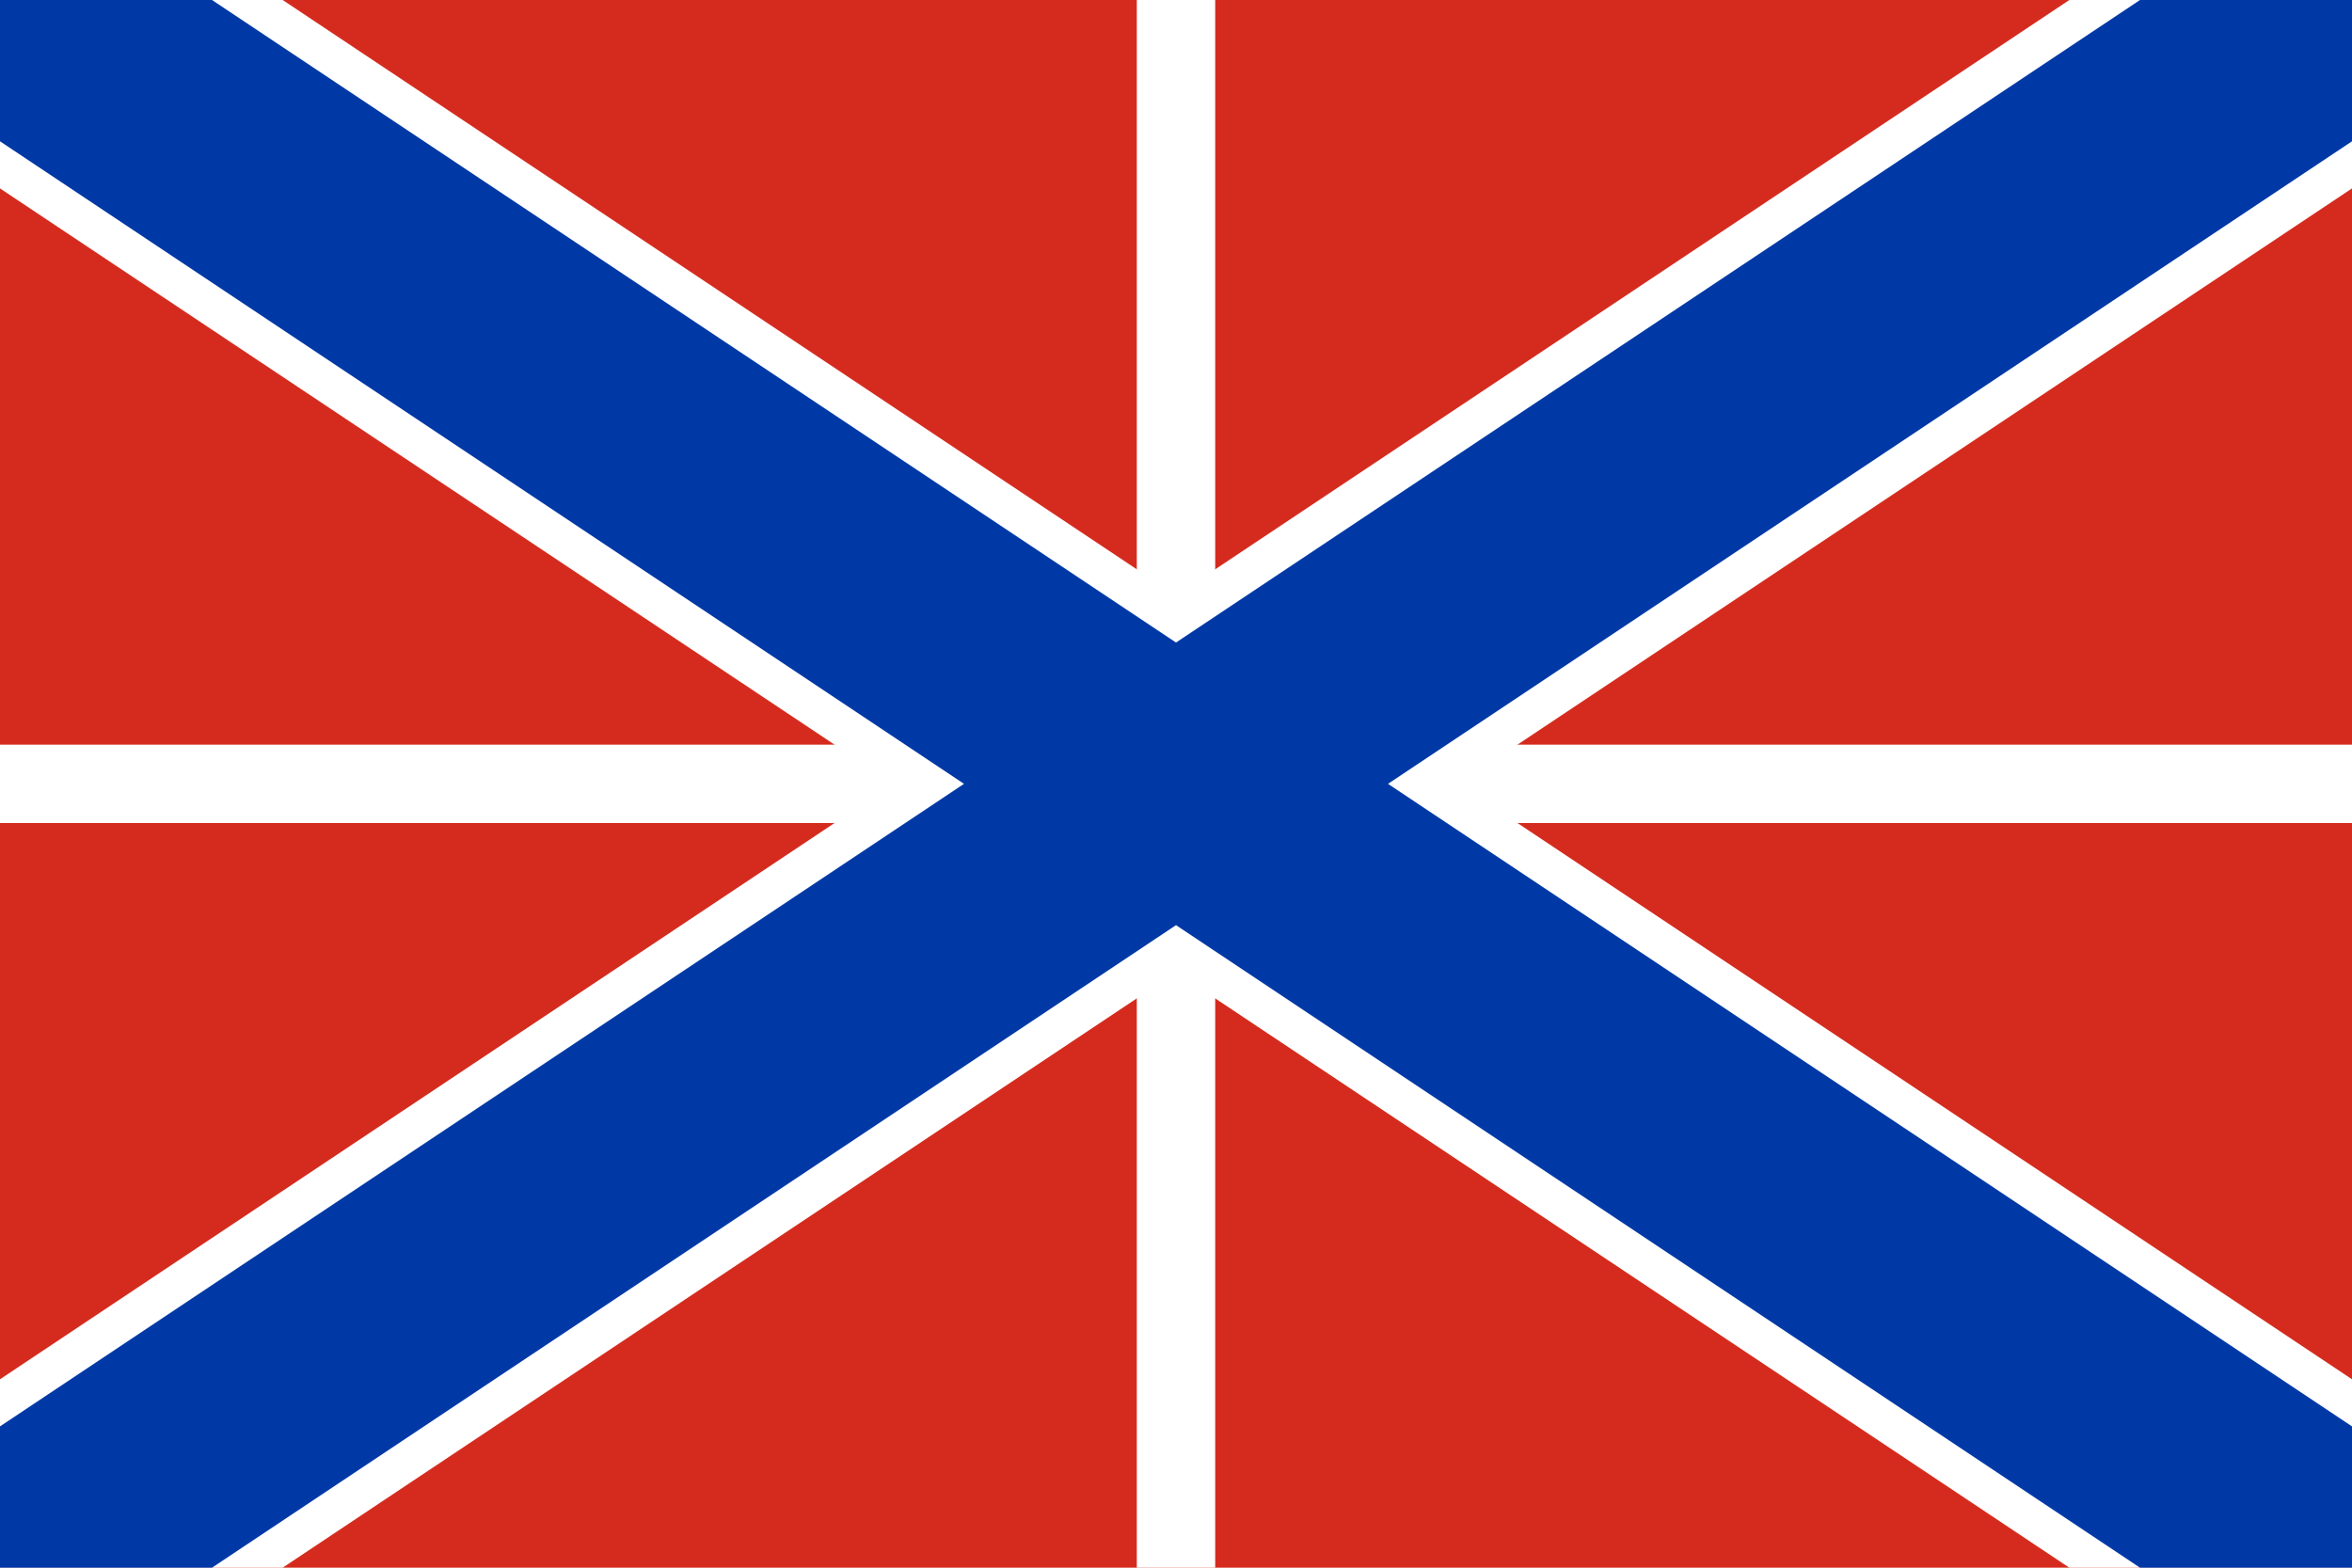
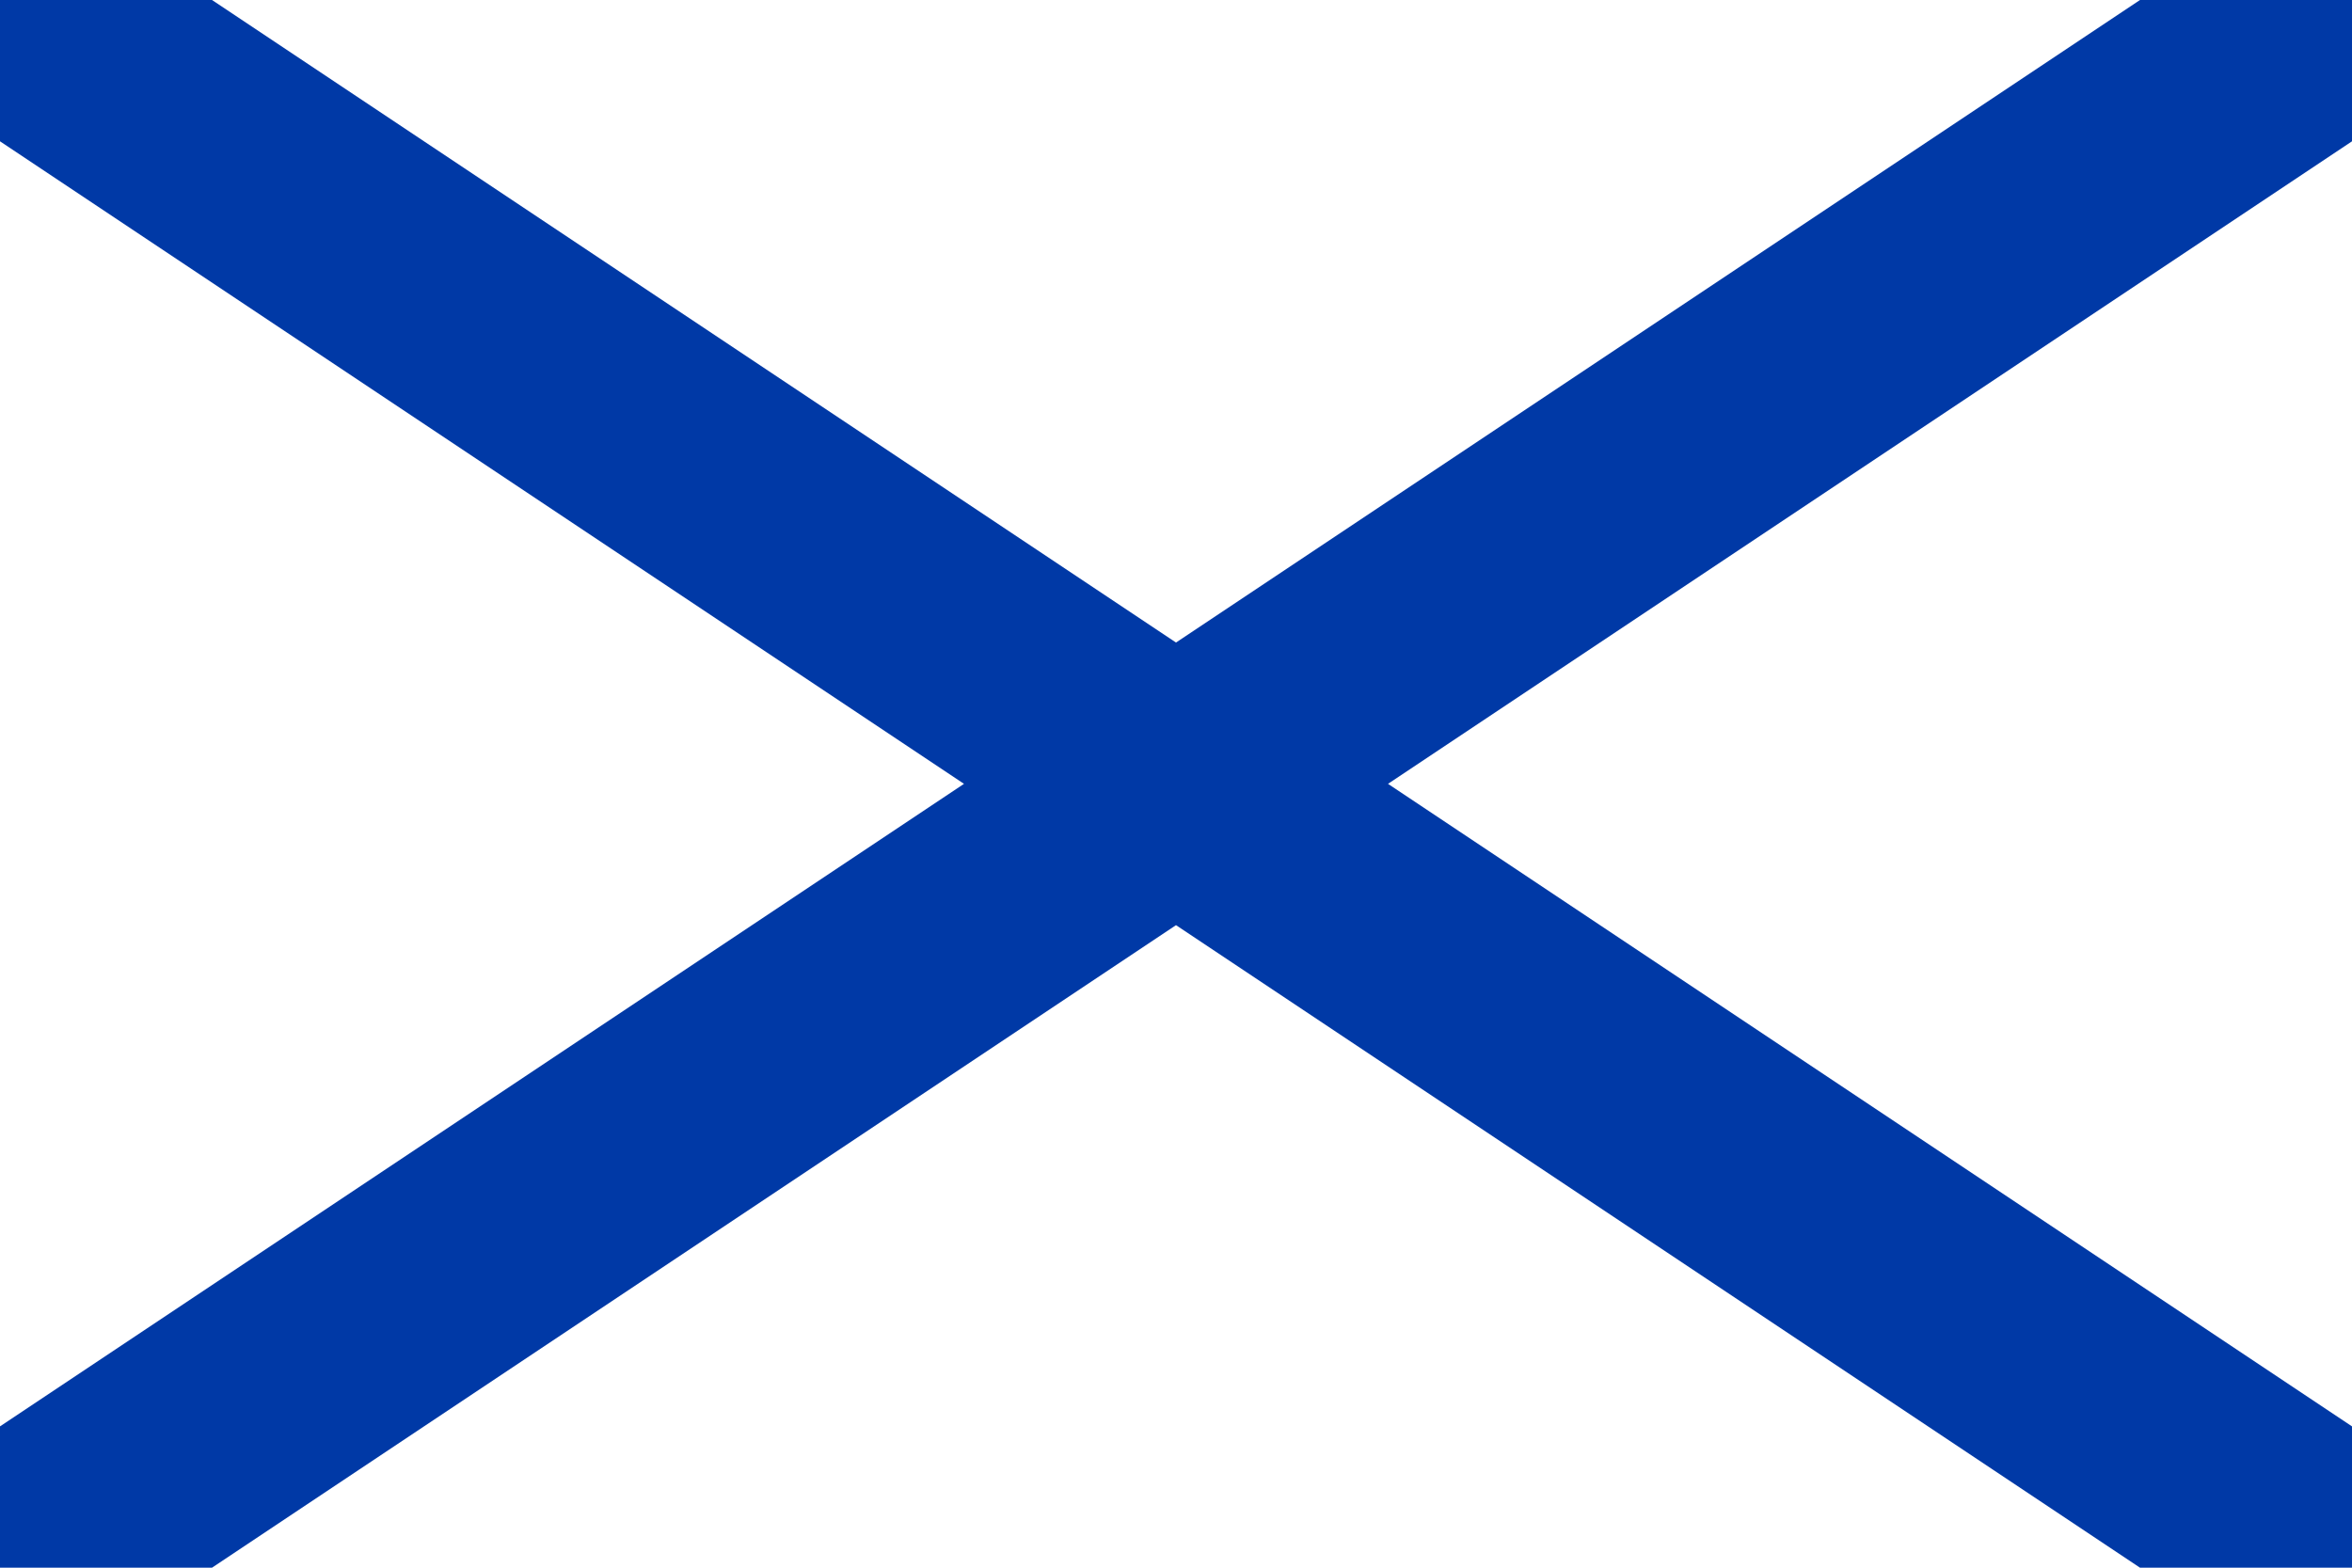
<svg xmlns="http://www.w3.org/2000/svg" width="900" height="600" viewBox="0 0 30 20">
-   <rect fill="#D52B1E" width="30" height="20" />
-   <path d="M0,10 H30 M15,0 V20" stroke="#FFF" stroke-width="1" />
-   <path d="M0,0 L30,20 M0,20 L30,0" stroke="#FFF" stroke-width="4" />
  <path d="M0,0 L30,20 M0,20 L30,0" stroke="#0039A6" stroke-width="3" />
</svg>